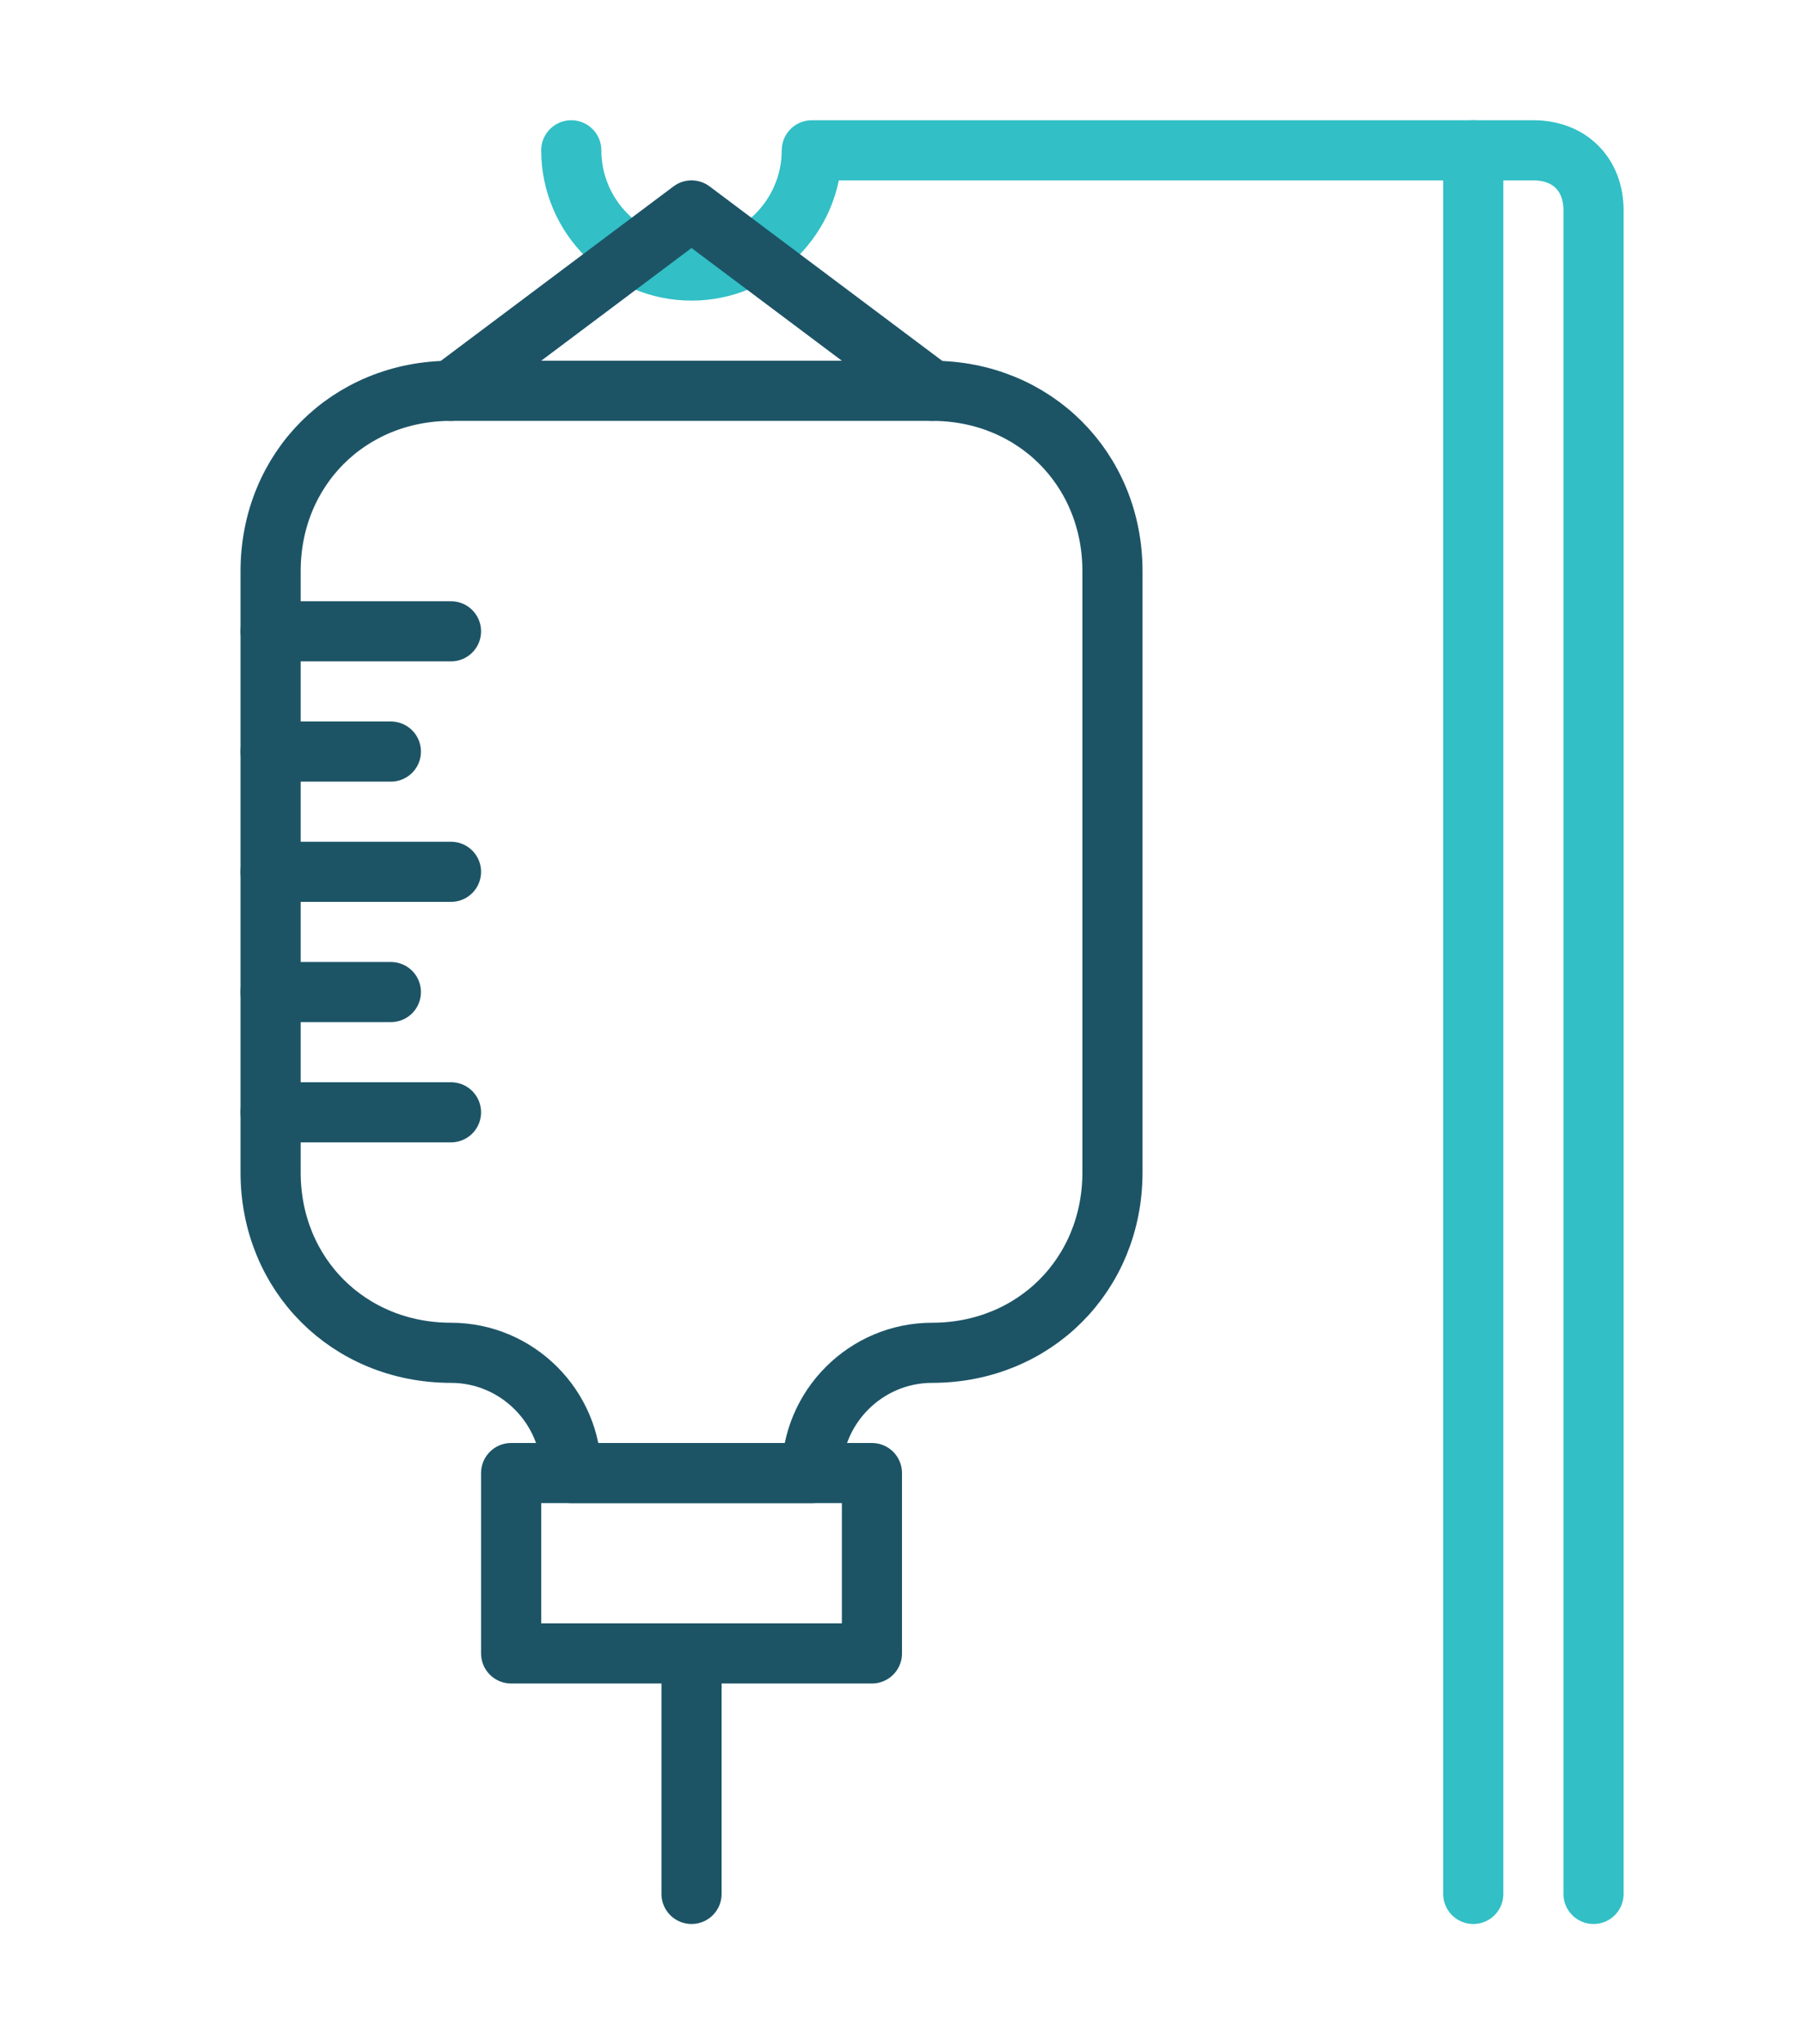
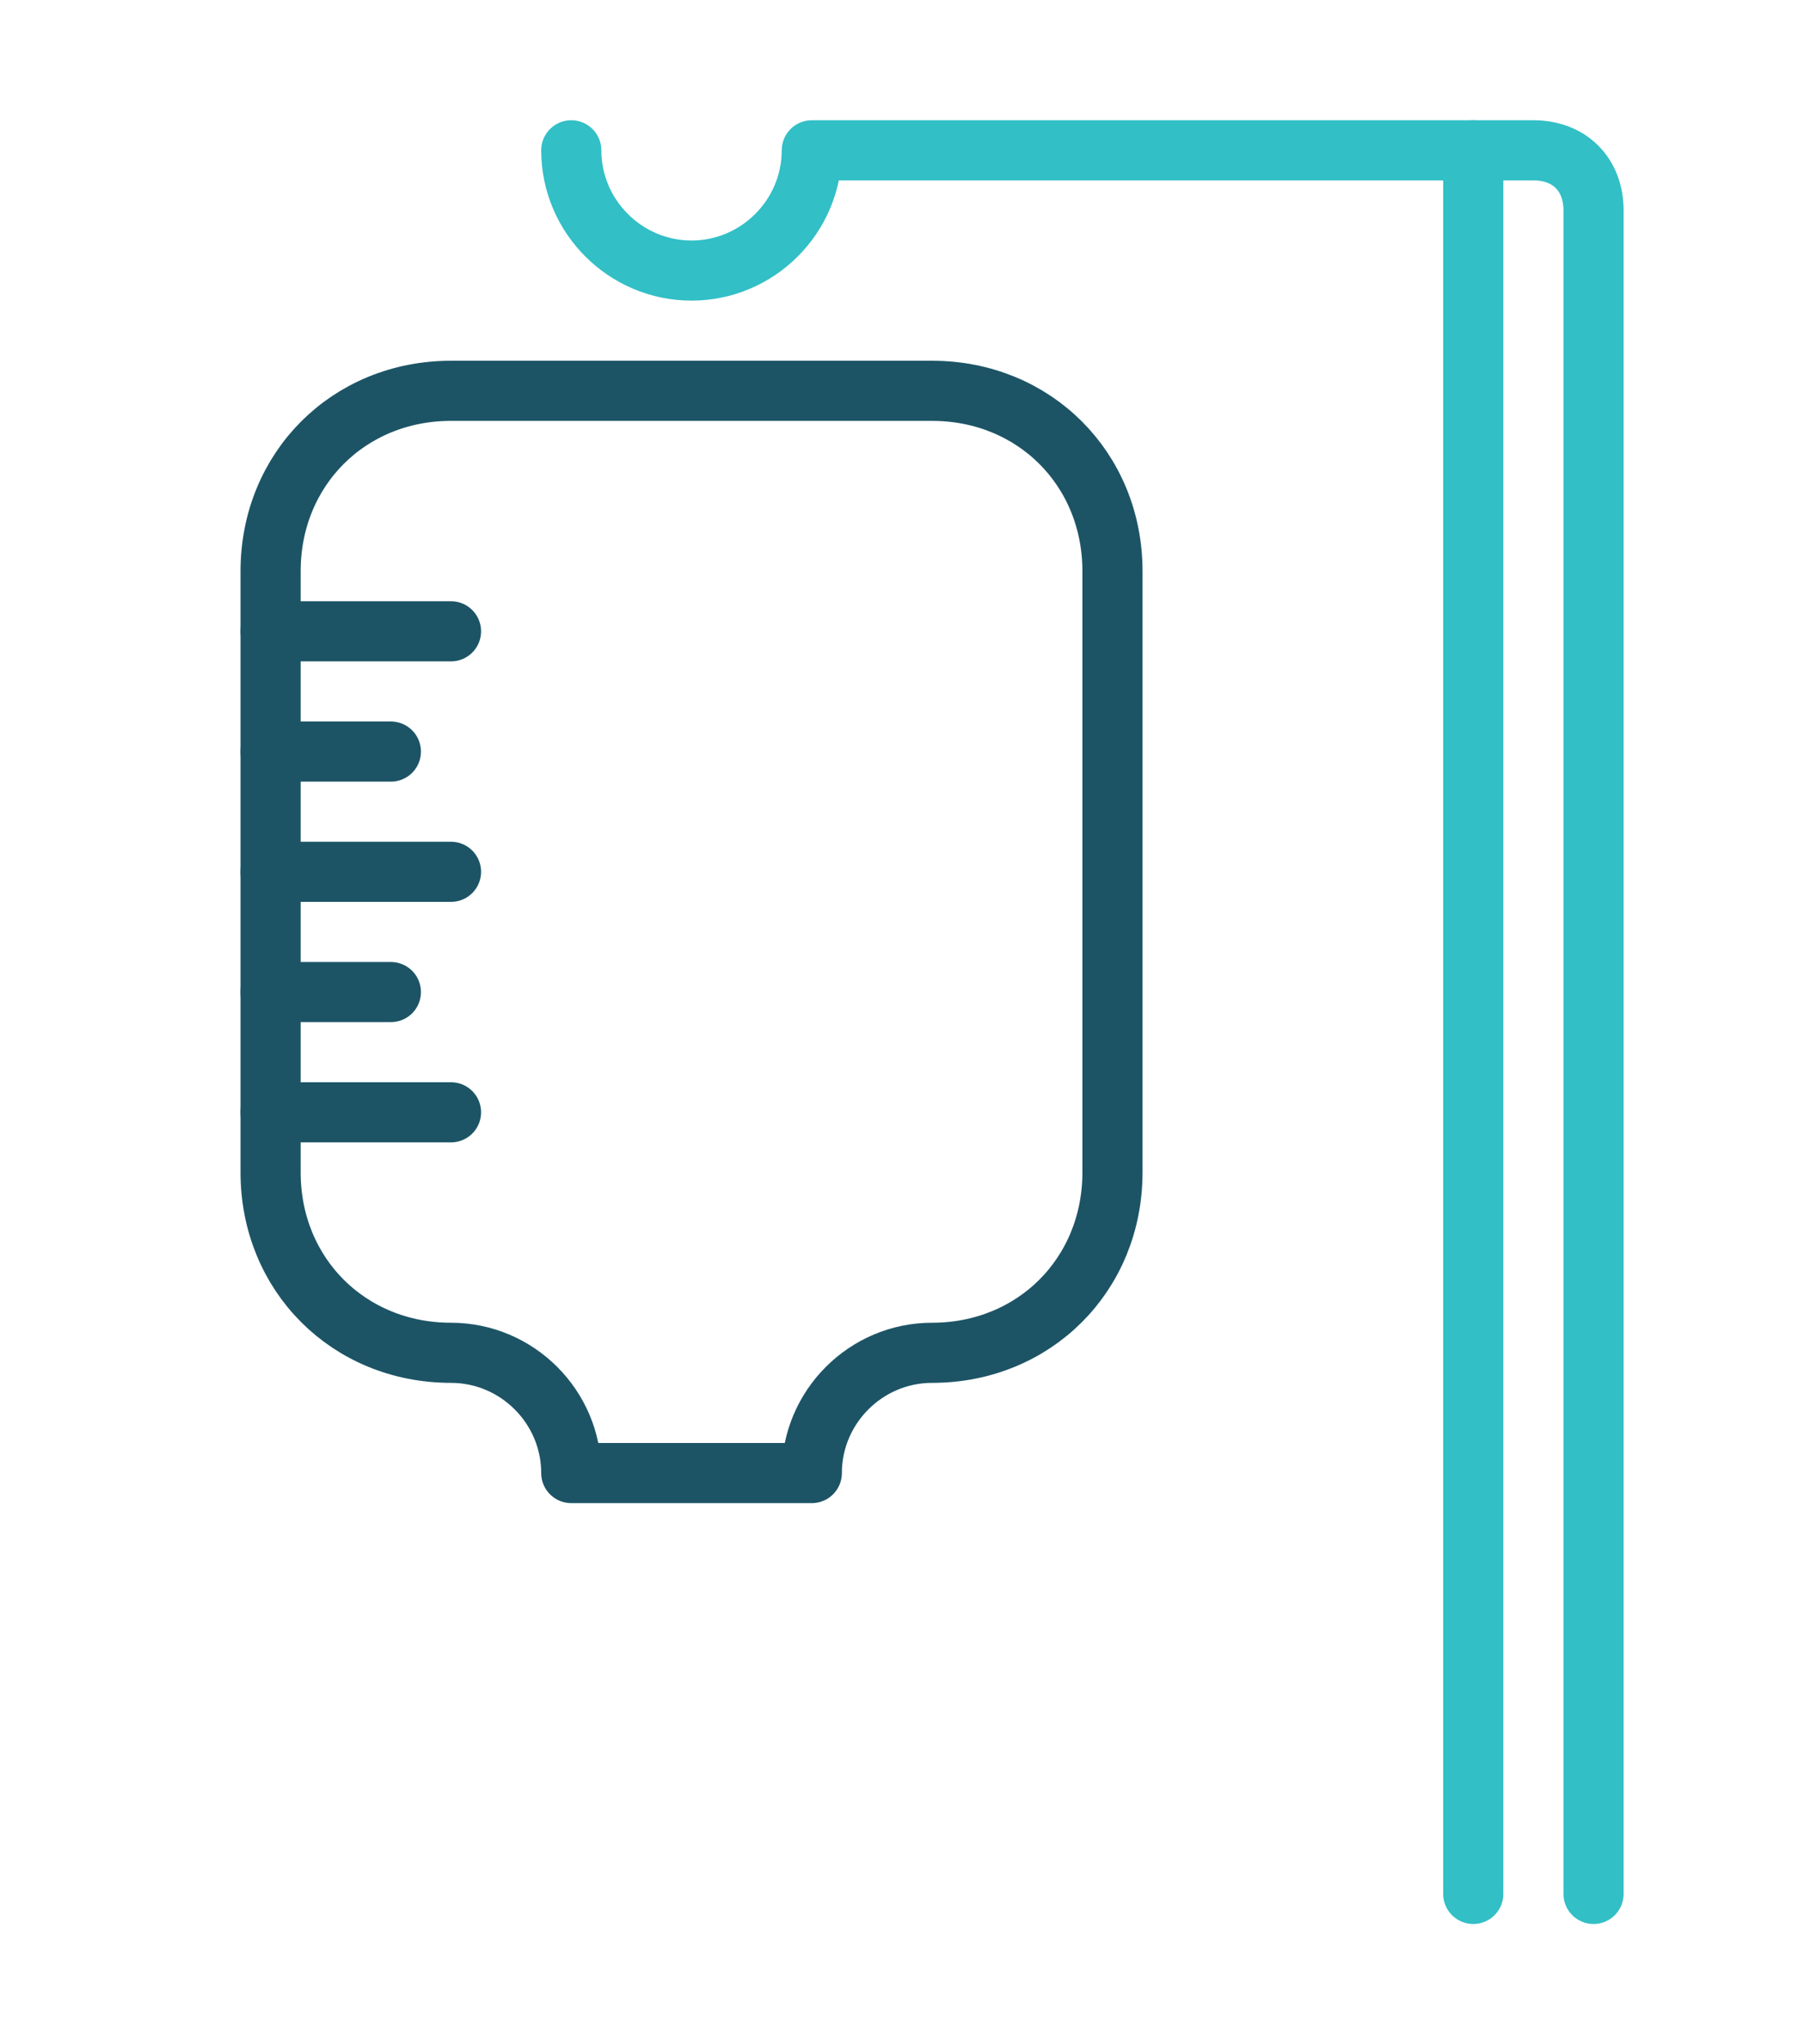
<svg xmlns="http://www.w3.org/2000/svg" version="1.1" id="Layer_1" x="0px" y="0px" viewBox="0 0 30 34" style="enable-background:new 0 0 30 34;" xml:space="preserve">
  <style type="text/css">
	.st0{fill:none;stroke:#32BFC6;stroke-linecap:round;stroke-linejoin:round;stroke-miterlimit:10;}
	.st1{fill:none;stroke:#1C5466;stroke-linecap:round;stroke-linejoin:round;stroke-miterlimit:10;}
</style>
  <g>
    <g>
      <path class="st0" d="M24.5,31.5v-29h1c0.6,0,1,0.4,1,1v28" />
      <path class="st0" d="M9.5,2.5c0,1.1,0.9,2,2,2s2-0.9,2-2h11" />
      <path class="st1" d="M15.5,6.5h-8c-1.7,0-3,1.3-3,3v10c0,1.7,1.3,3,3,3l0,0c1.1,0,2,0.9,2,2l0,0h4l0,0c0-1.1,0.9-2,2-2l0,0    c1.7,0,3-1.3,3-3v-10C18.5,7.8,17.2,6.5,15.5,6.5z" />
-       <rect x="8.5" y="24.5" class="st1" width="6" height="3" />
-       <line class="st1" x1="11.5" y1="27.5" x2="11.5" y2="31.5" />
-       <polyline class="st1" points="7.5,6.5 11.5,3.5 15.5,6.5   " />
      <line class="st1" x1="4.5" y1="18.5" x2="7.5" y2="18.5" />
      <line class="st1" x1="4.5" y1="14.5" x2="7.5" y2="14.5" />
      <line class="st1" x1="4.5" y1="10.5" x2="7.5" y2="10.5" />
      <line class="st1" x1="4.5" y1="12.5" x2="6.5" y2="12.5" />
      <line class="st1" x1="4.5" y1="16.5" x2="6.5" y2="16.5" />
    </g>
  </g>
</svg>